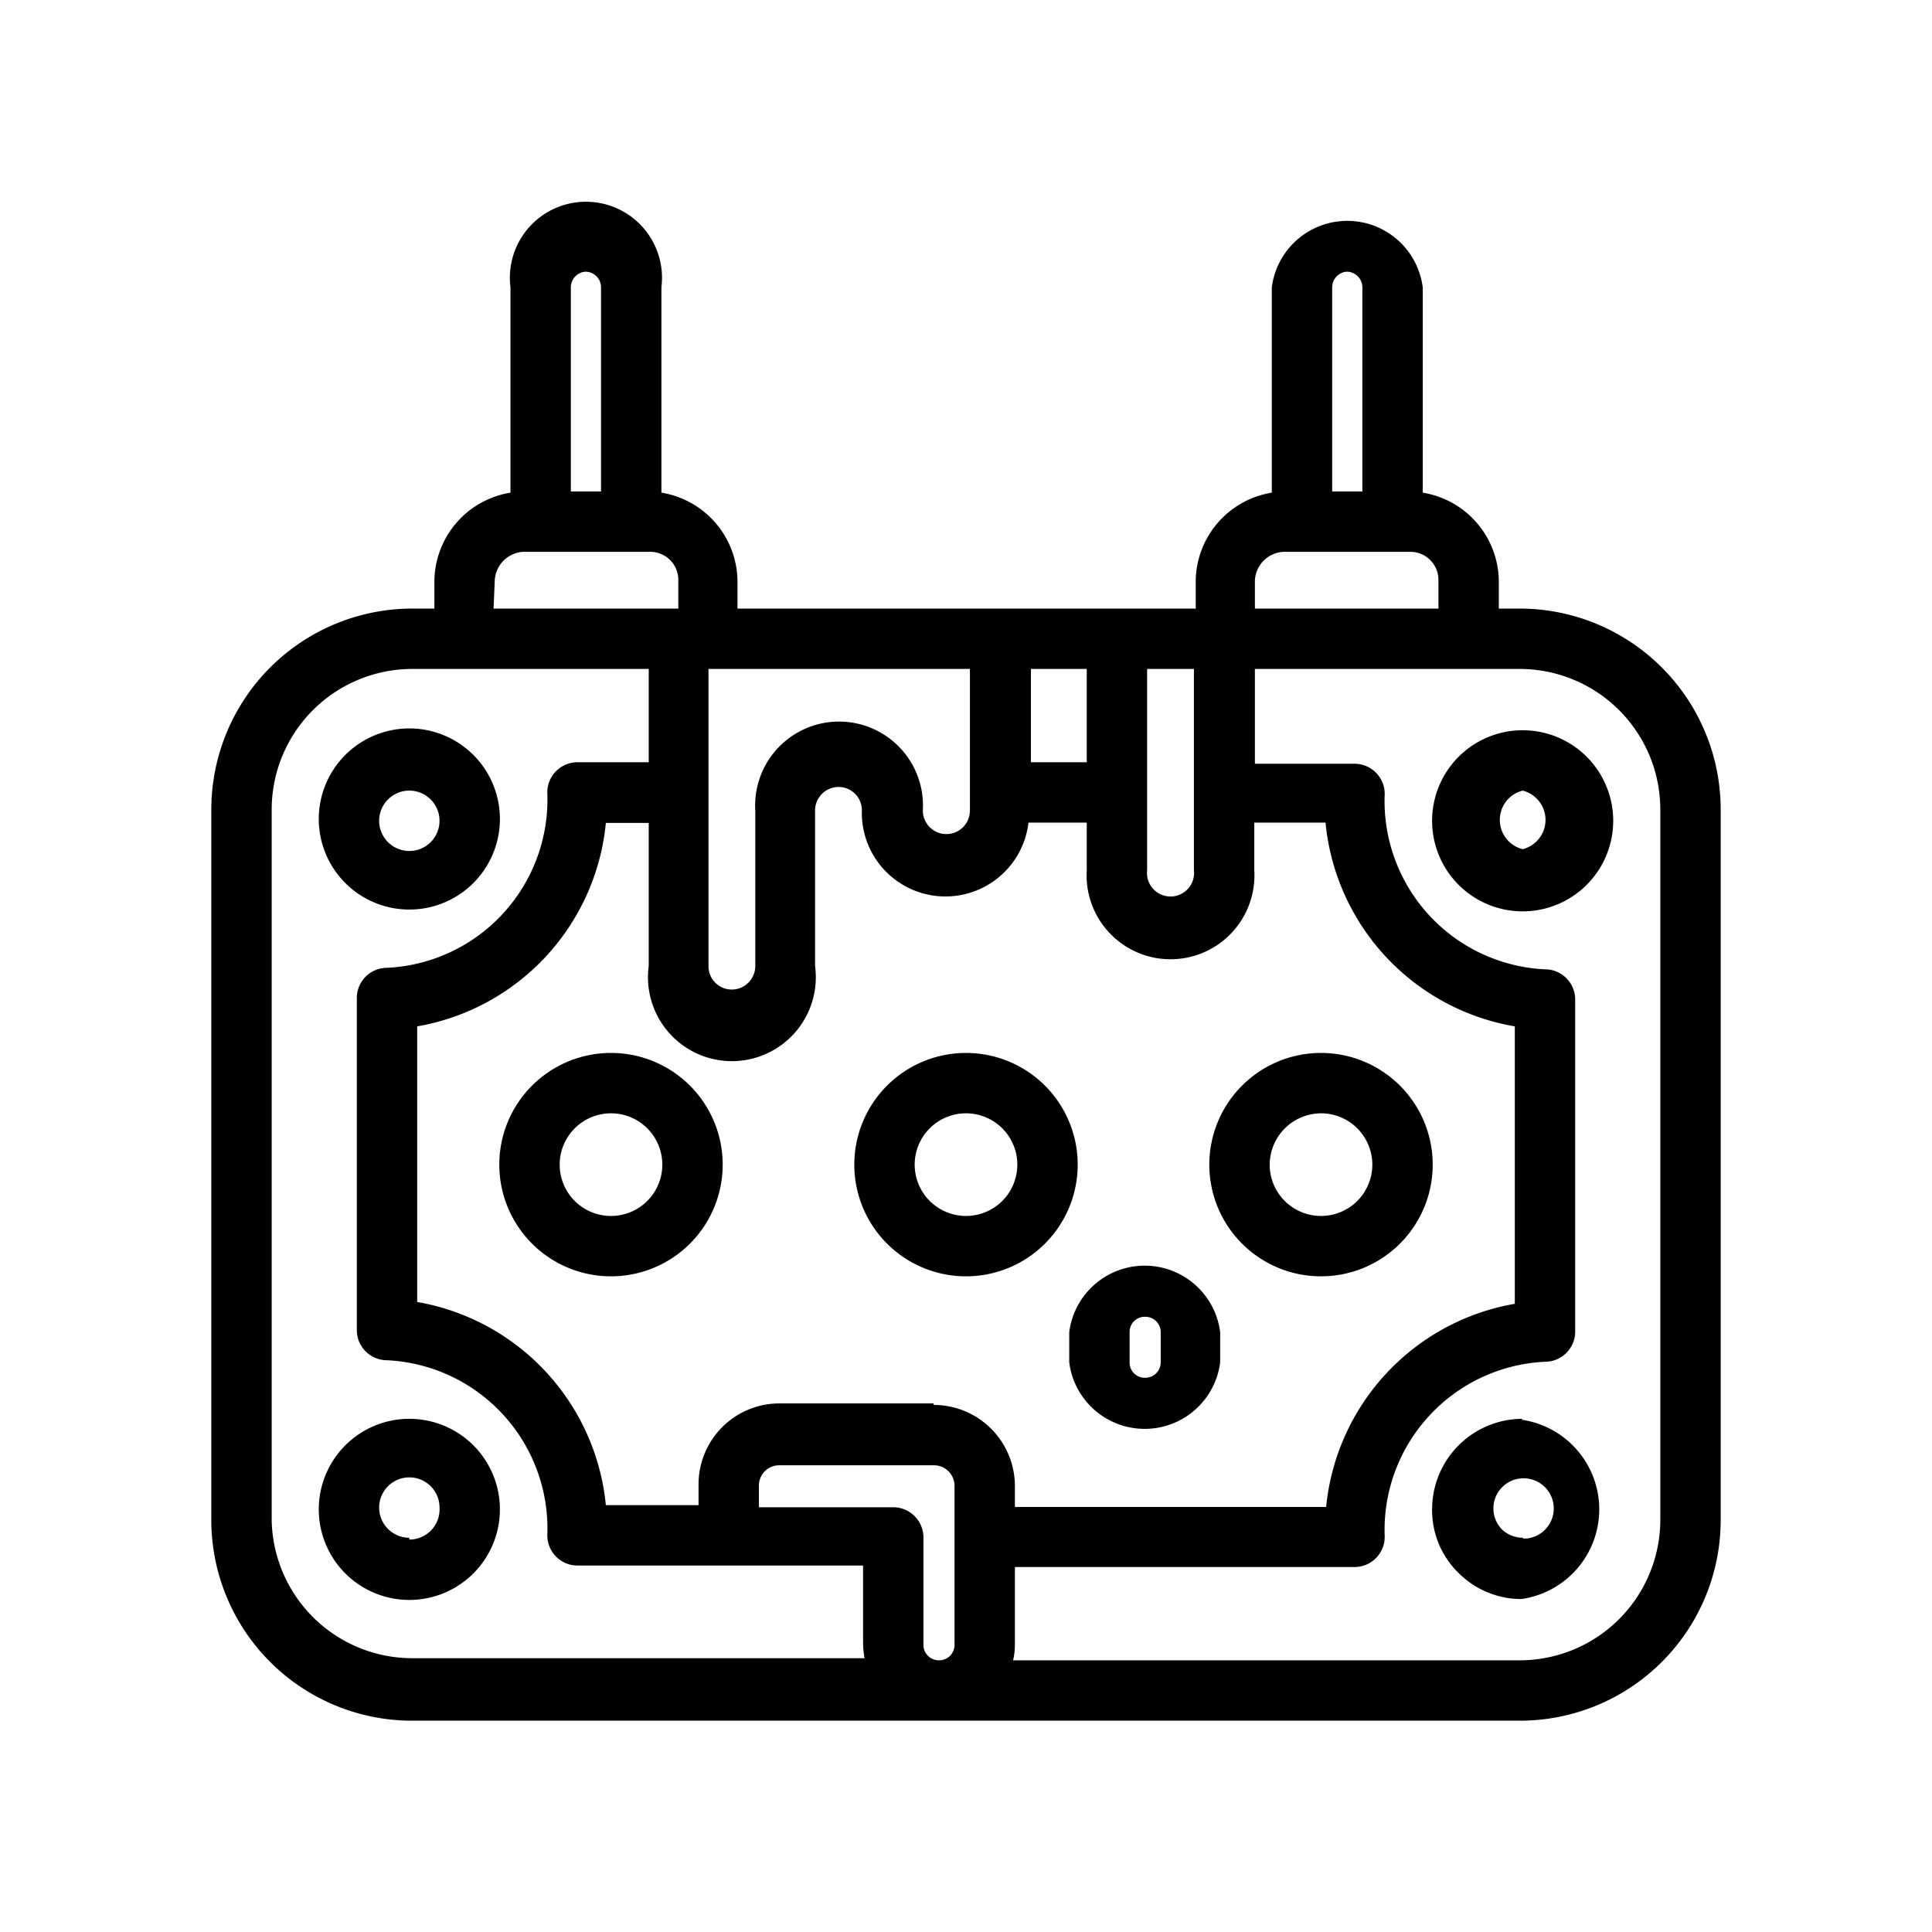
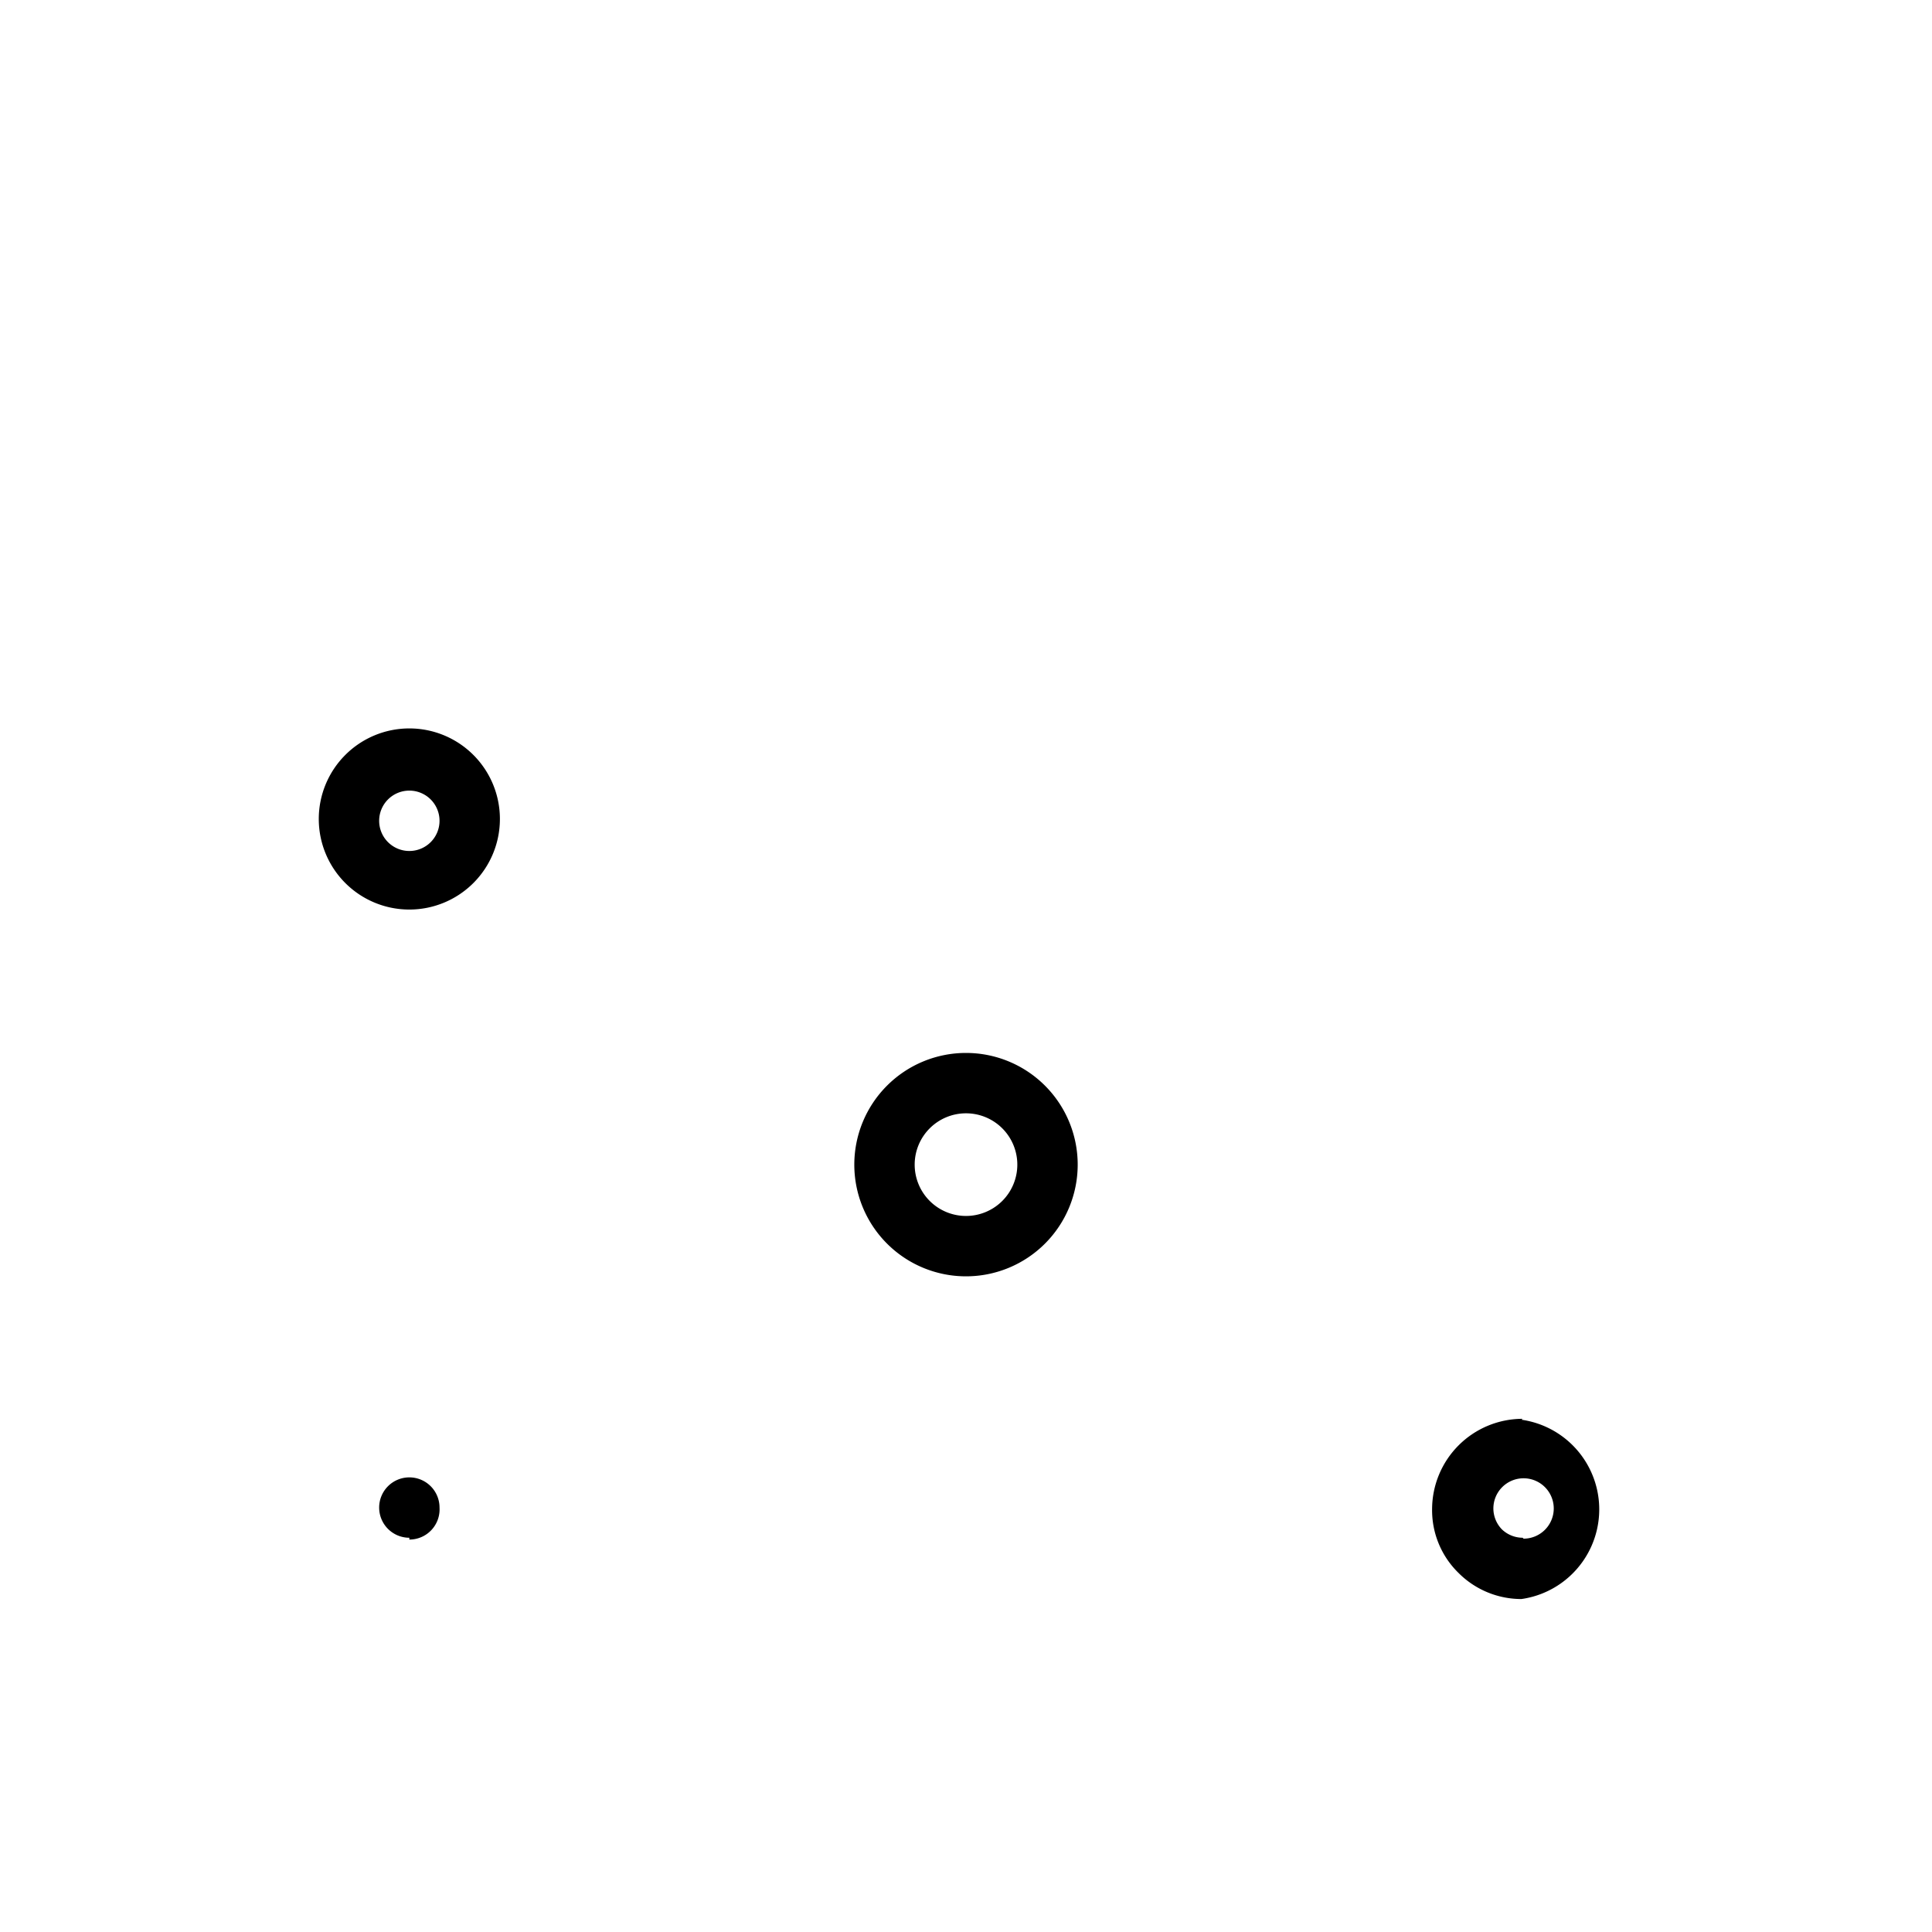
<svg xmlns="http://www.w3.org/2000/svg" height="88" viewBox="0 0 64 64" width="88">
  <g id="Top_Sign" data-name="Top Sign">
-     <path d="m50.35 20.16h-.7v-.94a3 3 0 0 0 -2.52-2.9v-6.8a2.52 2.52 0 0 0 -5 0v6.8a3 3 0 0 0 -2.52 2.9v.94h-15.18v-.94a3 3 0 0 0 -2.52-2.9v-6.8a2.52 2.52 0 1 0 -5 0v6.8a3 3 0 0 0 -2.52 2.9v.94h-.7a6.66 6.66 0 0 0 -6.69 6.65v23.54a6.65 6.65 0 0 0 6.65 6.65h36.7a6.65 6.65 0 0 0 6.65-6.65v-23.54a6.66 6.66 0 0 0 -6.65-6.65zm-5.74-11.16a.52.52 0 0 1 .52.52v6.76h-1v-6.76a.52.52 0 0 1 .48-.52zm-2.09 9.28h4.18a.93.93 0 0 1 .95.94v.94h-6.08v-.94a1 1 0 0 1 .95-.94zm-11.93 36.21v-3.56a1 1 0 0 0 -1-1h-4.45v-.71a.67.67 0 0 1 .68-.68h5.11a.68.68 0 0 1 .69.68v5.27a.51.51 0 0 1 -.52.51.51.51 0 0 1 -.51-.51zm.34-8h-5.11a2.68 2.68 0 0 0 -2.68 2.68v.69h-3.07a7.58 7.58 0 0 0 -6.25-6.73v-9.13a7.58 7.58 0 0 0 6.25-6.74h1.42v4.74a2.78 2.78 0 1 0 5.51 0v-5.15a.78.78 0 0 1 .78-.78.77.77 0 0 1 .77.78 2.77 2.77 0 0 0 5.52.4h1.93v1.58a2.78 2.78 0 1 0 5.55 0v-1.58h2.36a7.58 7.58 0 0 0 6.27 6.75v9.19a7.58 7.58 0 0 0 -6.25 6.73h-10.31v-.69a2.69 2.69 0 0 0 -2.69-2.69zm7.07-24.33h1.55v6.67a.78.78 0 1 1 -1.55 0zm-2 3.09h-1.85v-3.09h1.85zm-3.87 1.6a.78.78 0 0 1 -1.56 0 2.78 2.78 0 1 0 -5.55 0v5.15a.78.78 0 0 1 -.78.78.77.77 0 0 1 -.77-.78v-9.84h8.66zm-12.74-17.85a.52.52 0 0 1 .52.52v6.76h-1v-6.76a.52.52 0 0 1 .48-.52zm-3 10.22a1 1 0 0 1 .94-.94h4.19a.93.93 0 0 1 .95.94v.94h-6.12zm-7.39 31.13v-23.54a4.66 4.66 0 0 1 4.65-4.65h7.84v3.09h-2.36a1 1 0 0 0 -1 1 5.58 5.58 0 0 1 -5.31 5.81 1 1 0 0 0 -1 1v11a1 1 0 0 0 1 1 5.58 5.58 0 0 1 5.31 5.8 1 1 0 0 0 1 1h9.46v2.56a2.94 2.94 0 0 0 .05.51h-15a4.66 4.66 0 0 1 -4.64-4.58zm46 0a4.66 4.66 0 0 1 -4.65 4.65h-16.79a2.22 2.22 0 0 0 .06-.51v-2.58h11.25a1 1 0 0 0 1-1 5.58 5.58 0 0 1 5.31-5.8 1 1 0 0 0 1-1v-11a1 1 0 0 0 -1-1 5.58 5.58 0 0 1 -5.31-5.81 1 1 0 0 0 -1-1h-3.3v-3.14h8.78a4.66 4.66 0 0 1 4.65 4.65z" />
-     <path d="m50.44 24.19a3 3 0 1 0 3 3 3 3 0 0 0 -3-3zm0 3.94a1 1 0 0 1 0-1.94 1 1 0 0 1 0 1.94z" />
    <path d="m13.56 30.13a3 3 0 1 0 -3-3 3 3 0 0 0 3 3zm0-3.94a1 1 0 1 1 -1 1 1 1 0 0 1 1-1z" />
    <path d="m50.44 47a3 3 0 0 0 -3 3 2.9 2.9 0 0 0 .87 2.1 2.94 2.94 0 0 0 2.09.87 3 3 0 0 0 0-5.94zm0 3.94a1 1 0 0 1 -.69-.28 1 1 0 0 1 -.28-.69 1 1 0 1 1 1 1z" />
-     <path d="m13.56 47a3 3 0 1 0 3 3 3 3 0 0 0 -3-3zm0 3.94a1 1 0 1 1 1-1 1 1 0 0 1 -1 1.06z" />
-     <path d="m20.24 34.88a3.7 3.7 0 1 0 3.7 3.7 3.7 3.7 0 0 0 -3.7-3.7zm0 5.4a1.7 1.7 0 1 1 1.7-1.7 1.7 1.7 0 0 1 -1.7 1.7z" />
+     <path d="m13.56 47zm0 3.94a1 1 0 1 1 1-1 1 1 0 0 1 -1 1.06z" />
    <path d="m35.7 38.58a3.7 3.7 0 1 0 -3.7 3.7 3.7 3.7 0 0 0 3.7-3.7zm-3.7 1.7a1.7 1.7 0 1 1 1.7-1.7 1.7 1.7 0 0 1 -1.7 1.7z" />
-     <path d="m43.76 42.28a3.7 3.7 0 1 0 -3.7-3.7 3.7 3.7 0 0 0 3.7 3.7zm0-5.4a1.7 1.7 0 1 1 -1.7 1.7 1.71 1.71 0 0 1 1.7-1.7z" />
-     <path d="m35.42 45.13a2.52 2.52 0 0 0 5 0v-1a2.52 2.52 0 0 0 -5 0zm2-1a.5.5 0 0 1 .51-.51.51.51 0 0 1 .52.51v1a.51.51 0 0 1 -.52.51.5.5 0 0 1 -.51-.51z" />
  </g>
</svg>